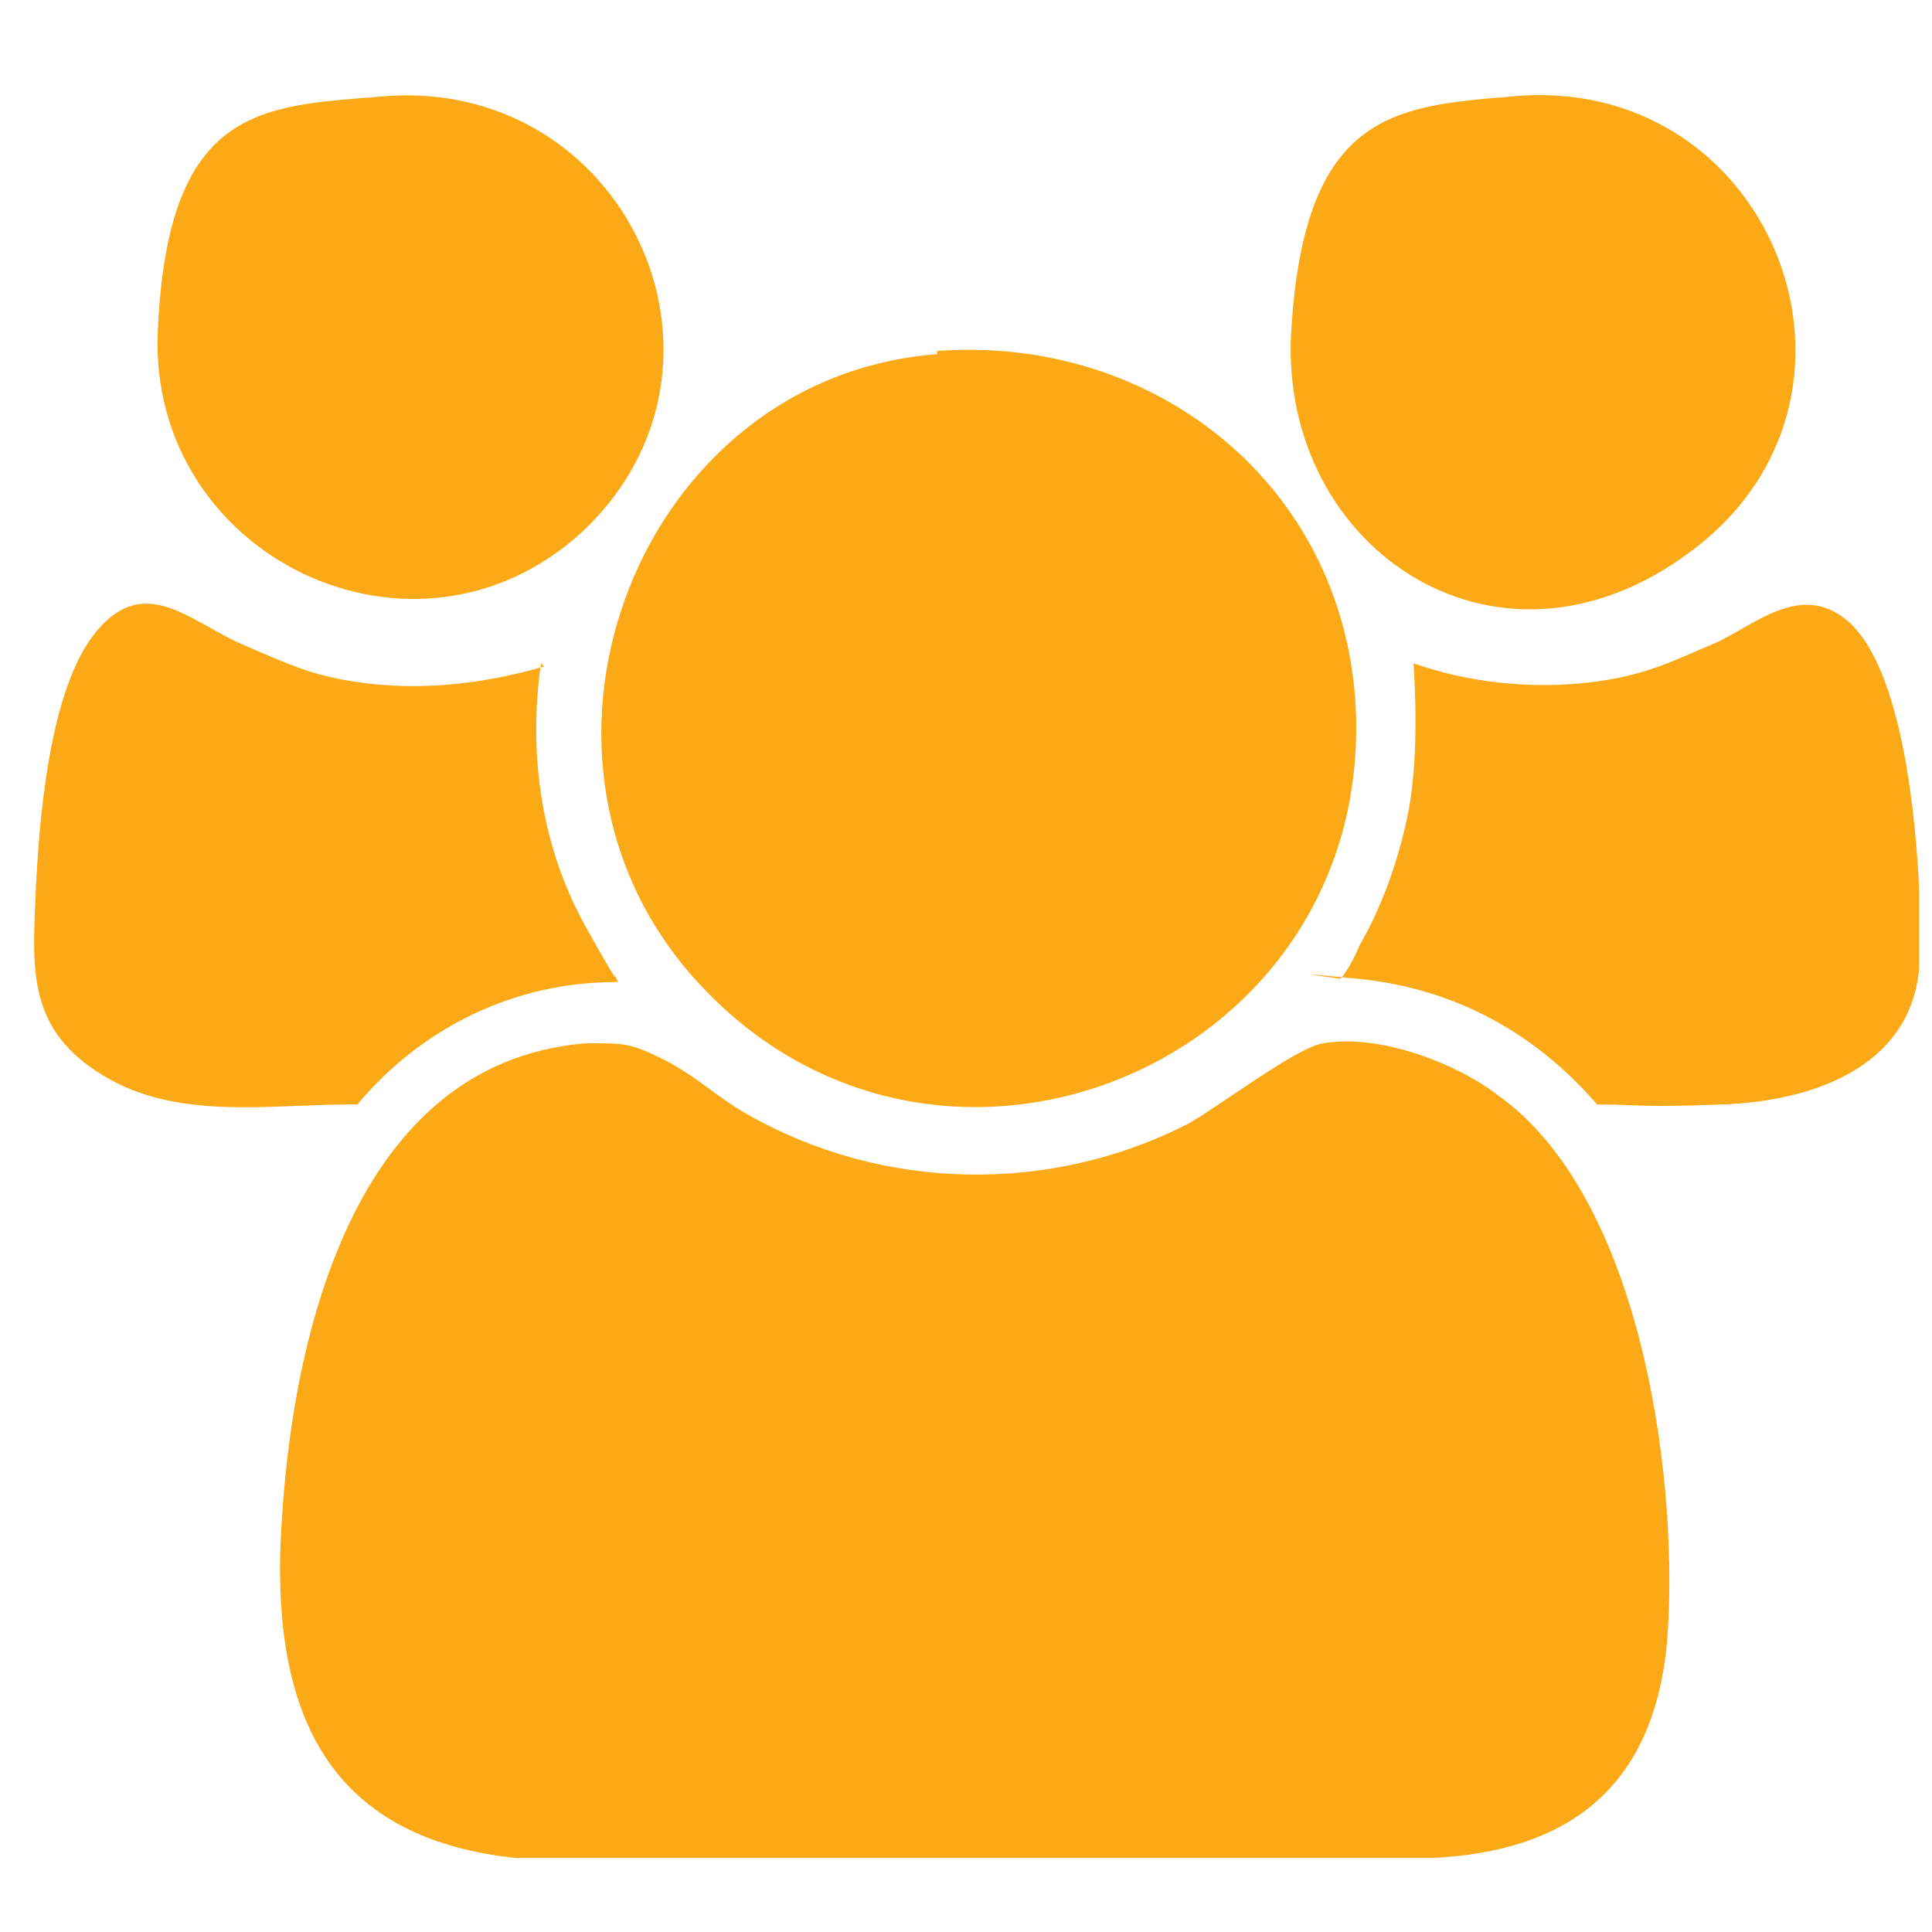
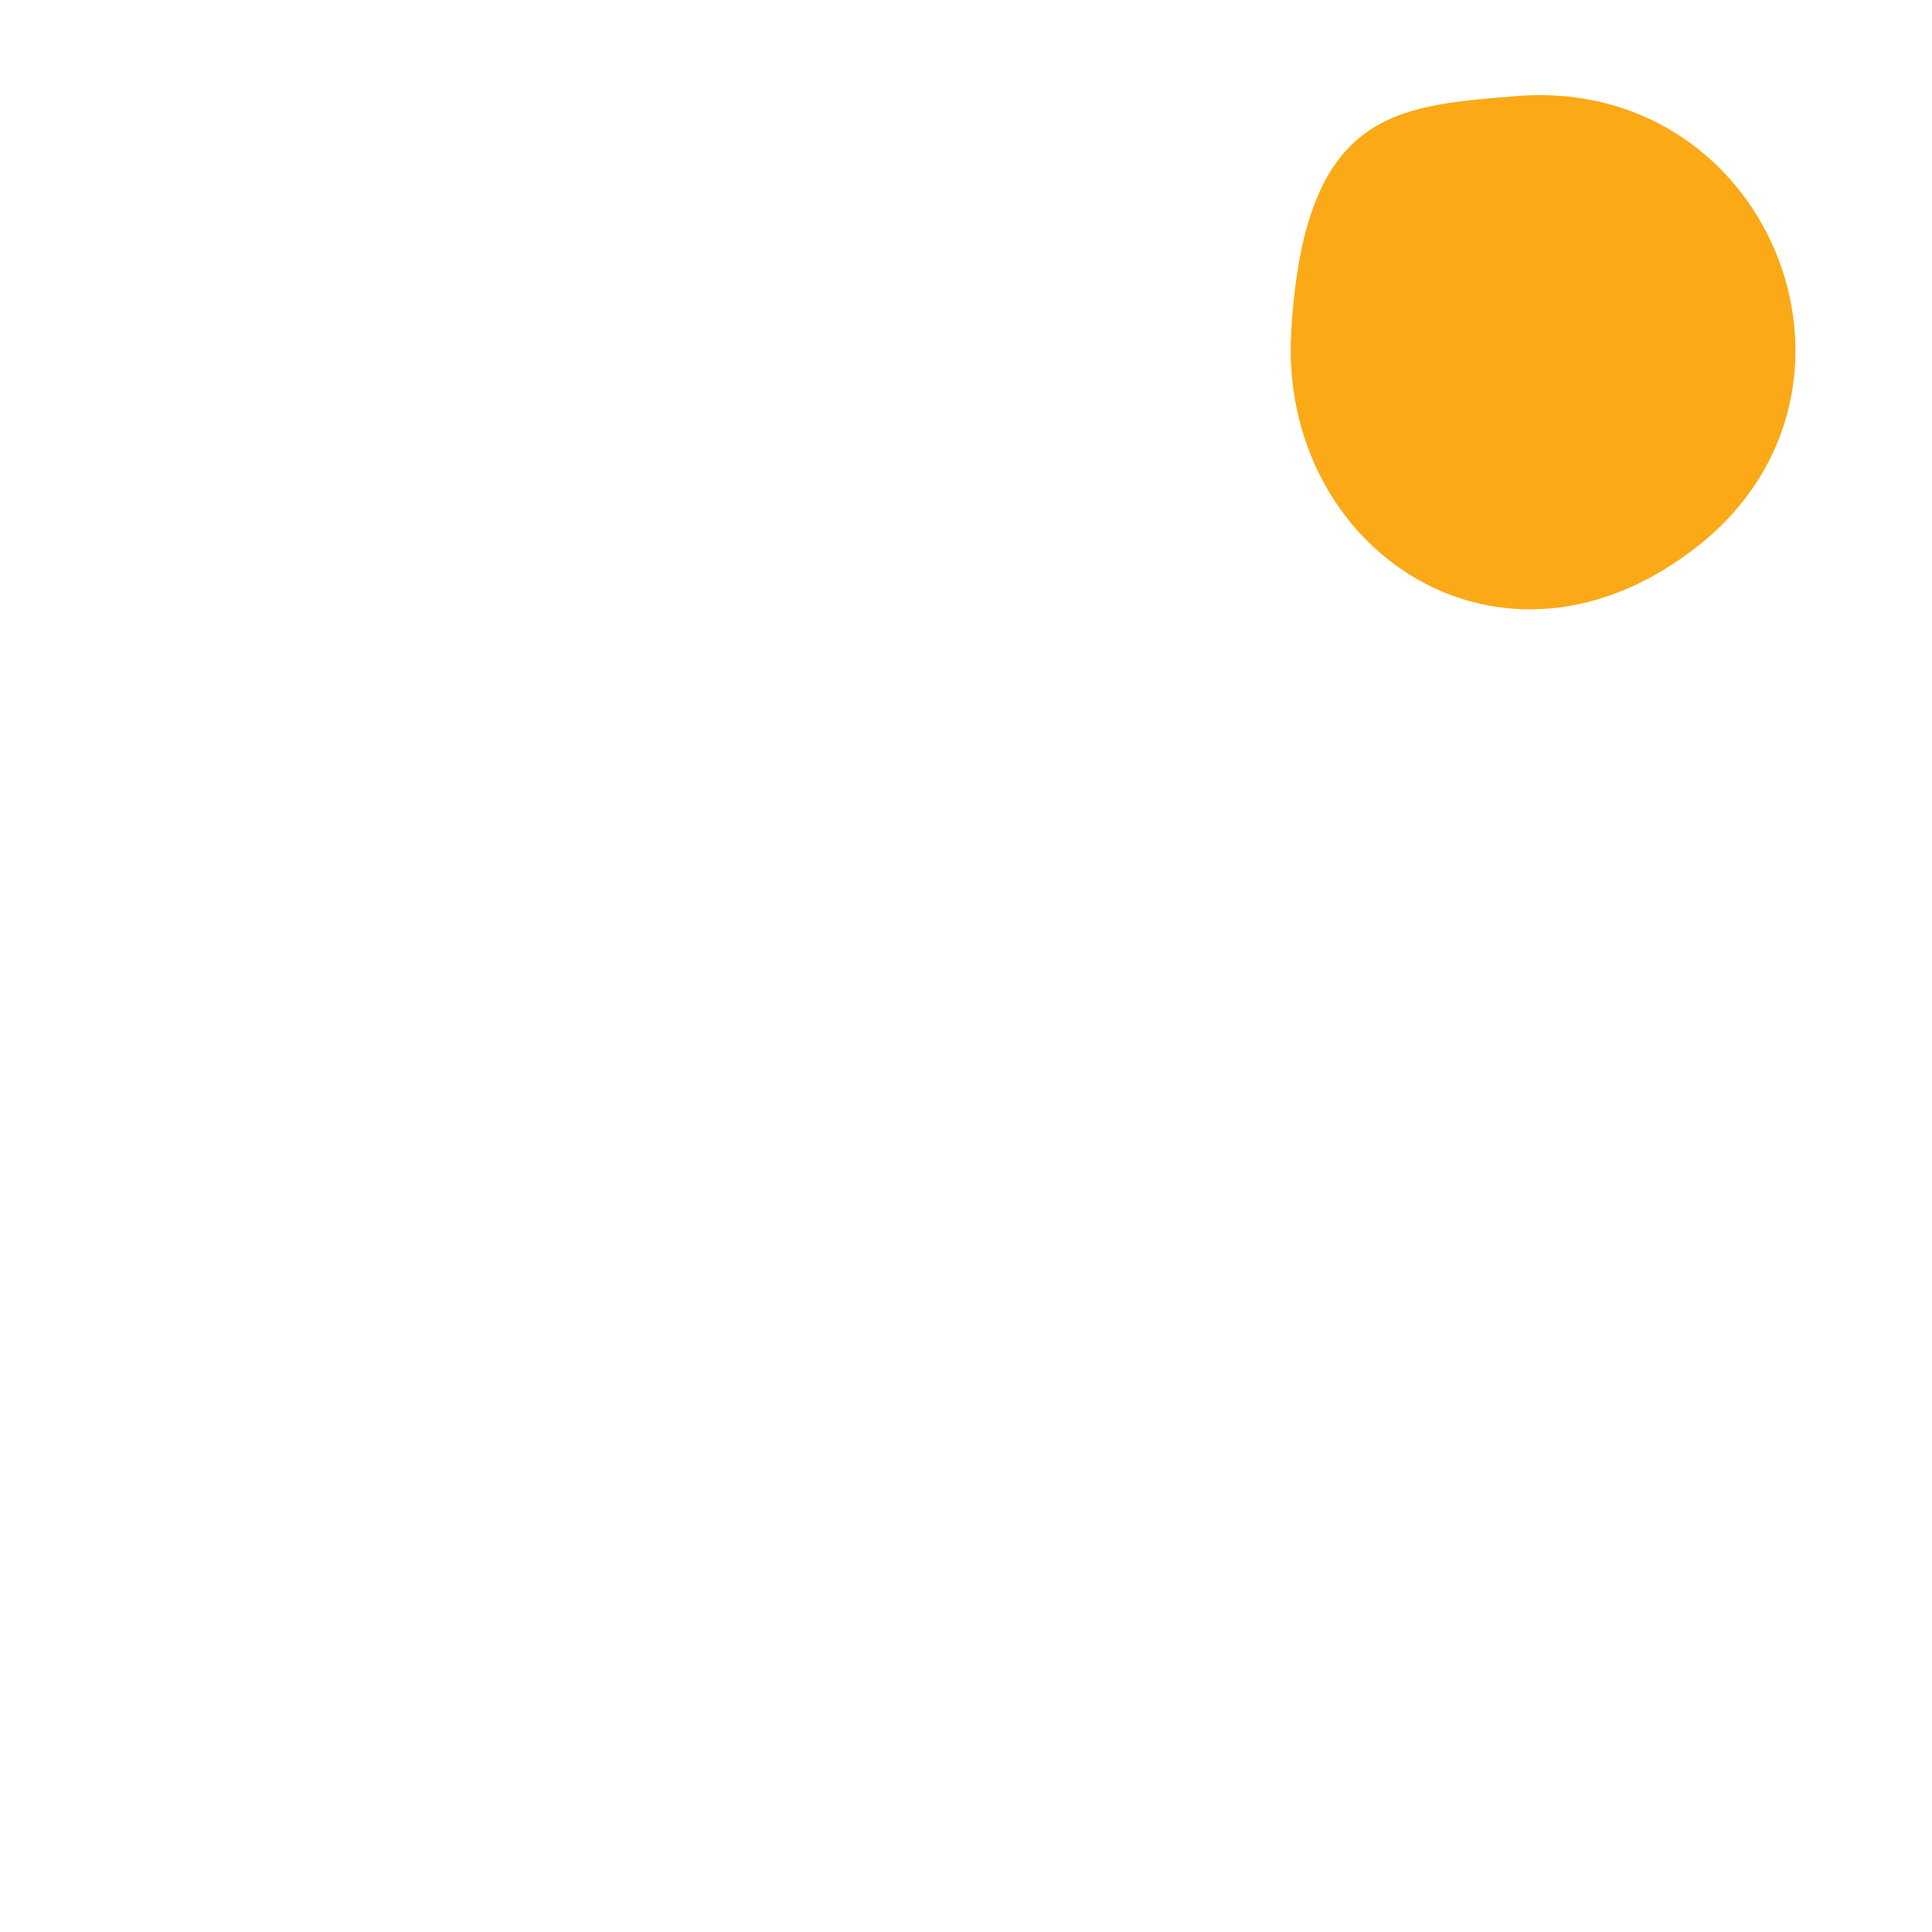
<svg xmlns="http://www.w3.org/2000/svg" id="Ebene_3" width="60" height="60" viewBox="0 0 60 60">
  <defs>
    <style>      .st0 {        fill: #fba917;      }    </style>
  </defs>
-   <path class="st0" d="M59.6,27.6c0,.7,0,1.8,0,2.5-.3,3.1-3.4,4.1-6.1,4.2s-2.6,0-3.9,0c-1.9-2.2-4.4-3.6-7.4-3.9s-.4,0-.6,0-.1,0,0,0,.5-.7.6-1c.7-1.2,1.2-2.6,1.5-4s.3-3.2.2-4.8c1.7.6,3.6.8,5.4.6s2.7-.7,3.9-1.2,2.7-2,4.2-.7c1.7,1.5,2.1,6.2,2.2,8.3Z" />
-   <path class="st0" d="M18.3,32.4c1.1,0,1.3,0,2.3.5s1.7,1.2,2.6,1.7c4.2,2.4,9.4,2.5,13.7.3.9-.5,3.4-2.4,4.2-2.5,1.7-.3,4.1.6,5.4,1.6,4.4,3.1,5.6,11.6,5.3,16.6s-3.2,6.9-7.3,7.1h-28.5c-5.6-.6-7.4-4.2-7.3-9.4.2-6.1,2-15.3,9.5-15.9Z" />
-   <path class="st0" d="M29.1,10.9c6.7-.5,12.6,4.1,13,11,.6,11.3-13.3,16.9-20.7,8.3-6-7-1.5-18.5,7.7-19.2Z" />
-   <path class="st0" d="M16.8,20.6c-.4,2.8,0,5.7,1.4,8.2s.7,1.1.9,1.5,0,.1,0,.2c-3.1,0-6,1.4-8,3.8h-.2c-2.6,0-5.4.5-7.7-.9s-2.2-3.2-2.1-5.5.4-6.5,1.9-8.3,2.9-.3,4.5.4,2.1.9,3.1,1.1c2.1.4,4.2.2,6.3-.4Z" />
-   <path class="st0" d="M11.8,3c7.6-.7,11.8,8.3,6.3,13.5-5.2,4.8-13.5.8-13.2-6.2s3.2-7,6.9-7.3Z" />
  <path class="st0" d="M46.9,3c8-.8,12,9,5.9,13.9s-13.1.2-12.7-6.6,3.2-7,6.8-7.3Z" />
</svg>